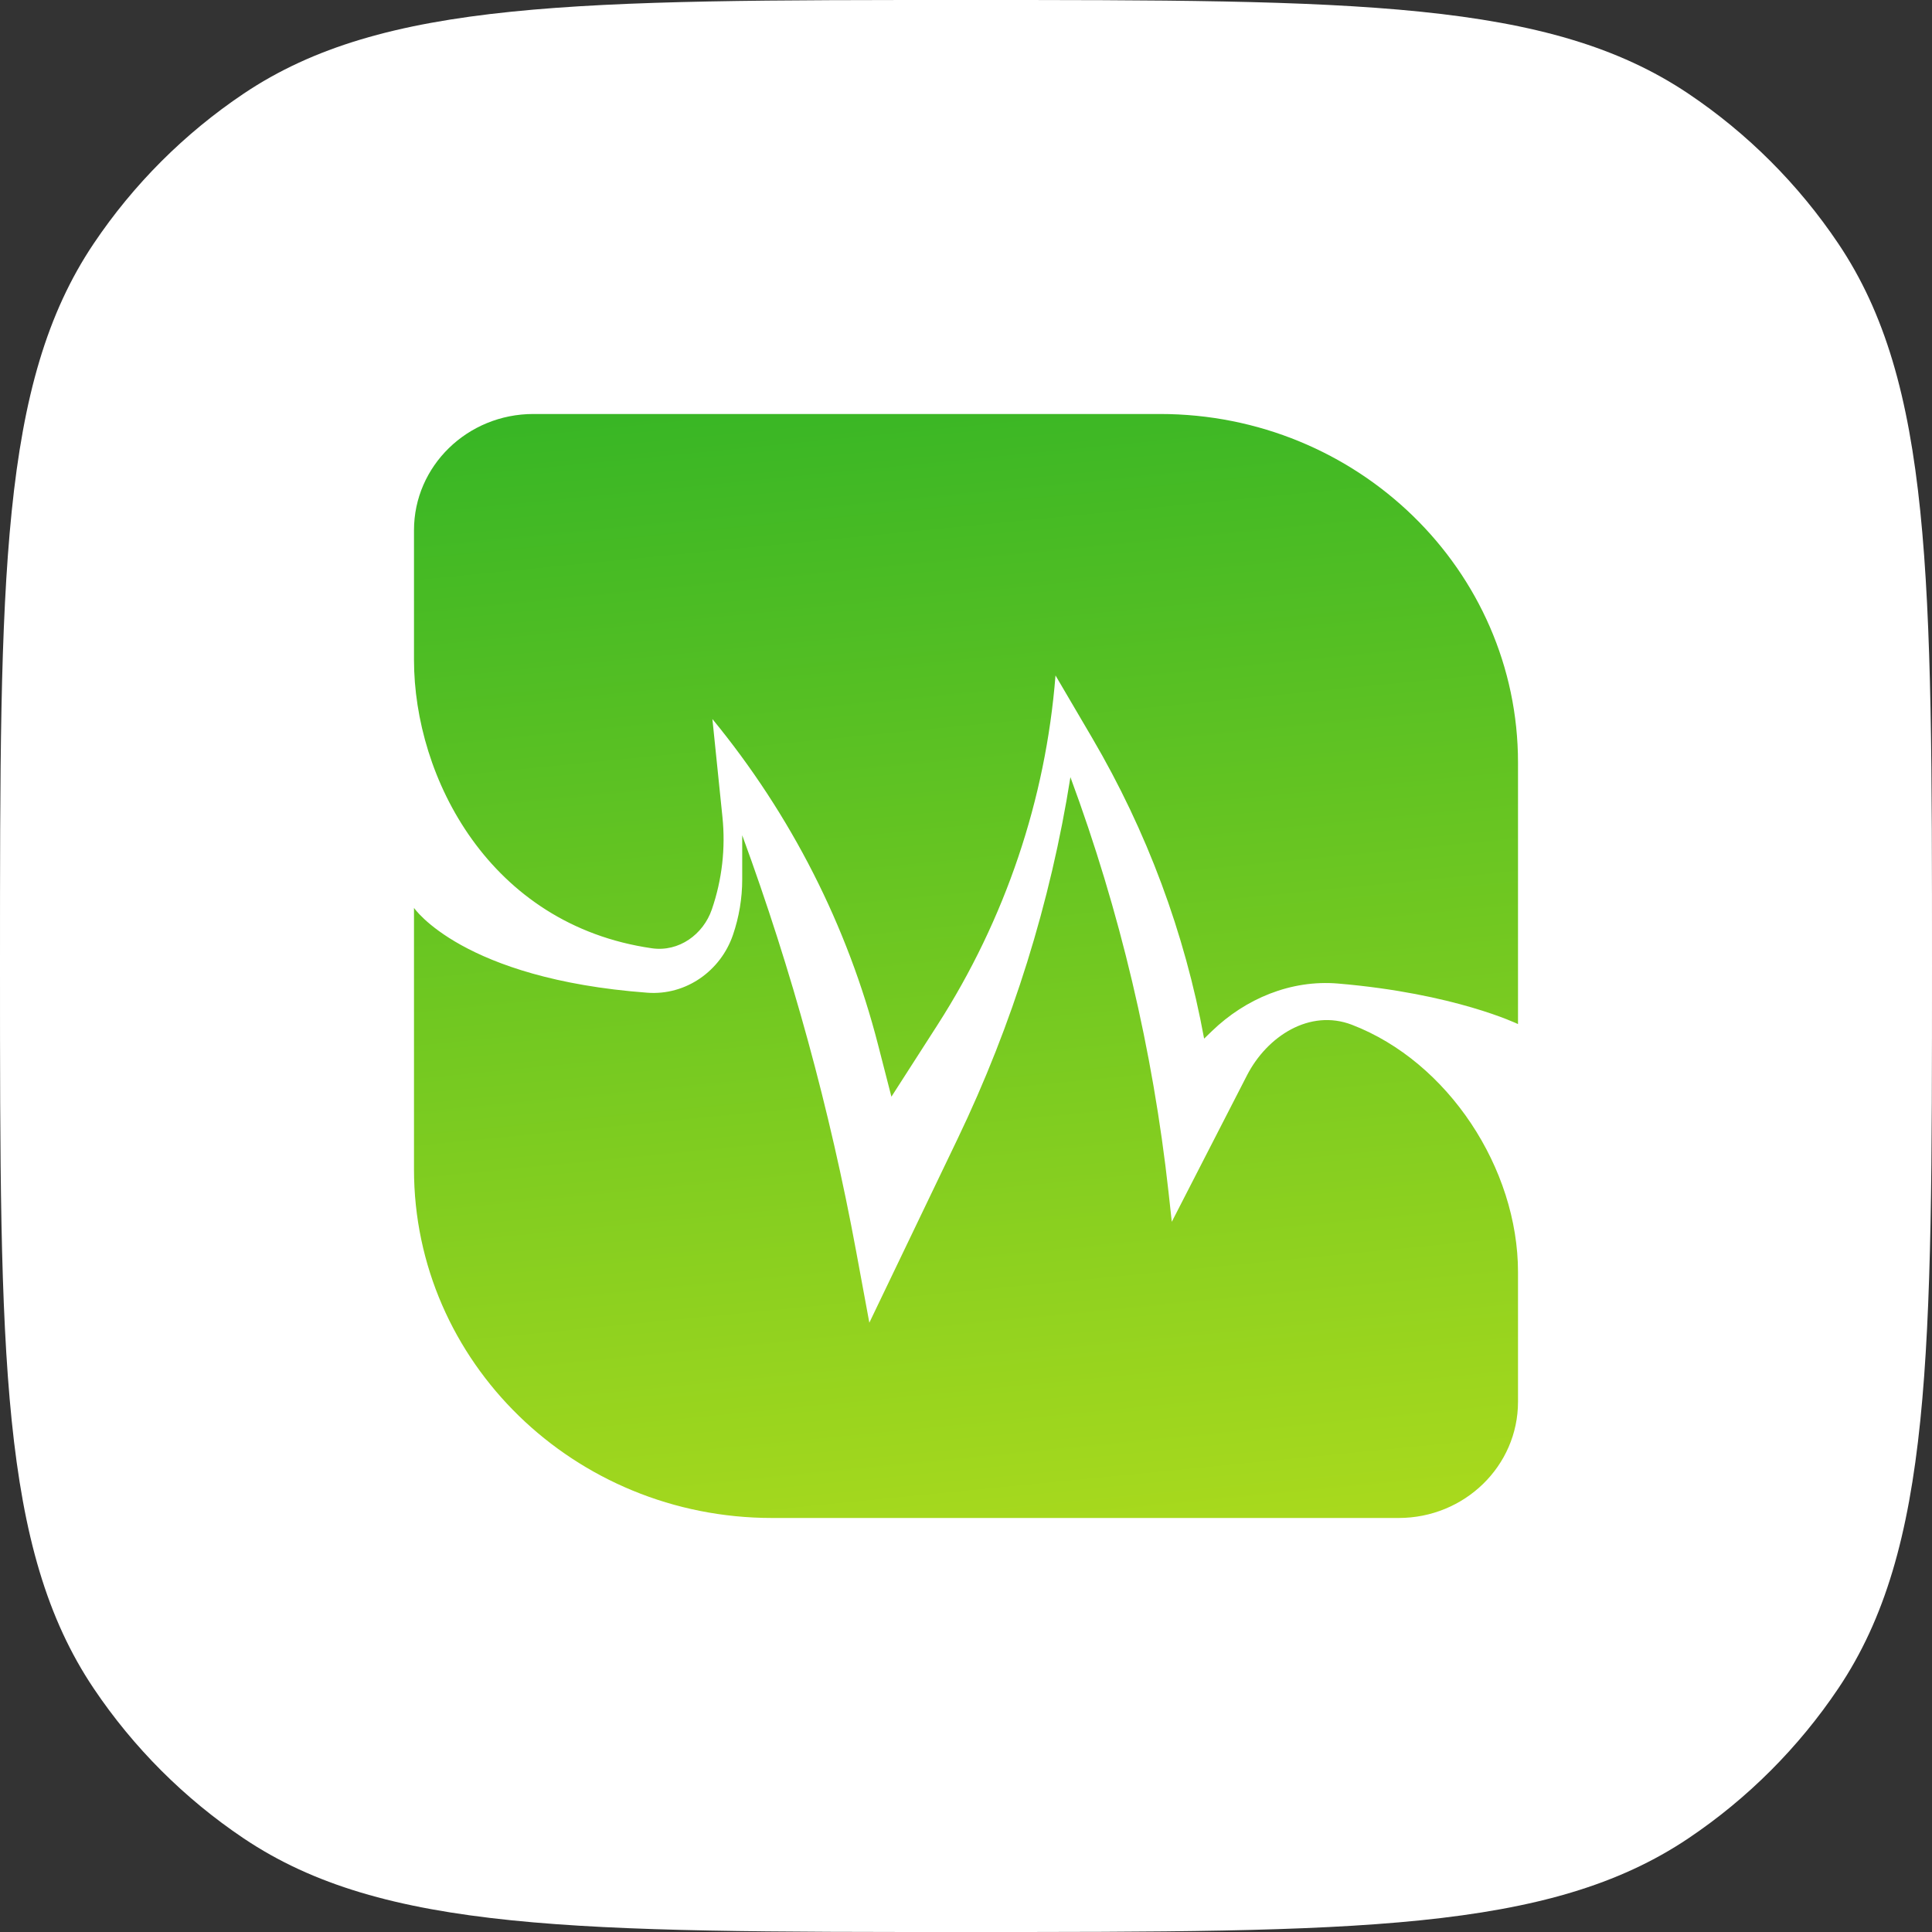
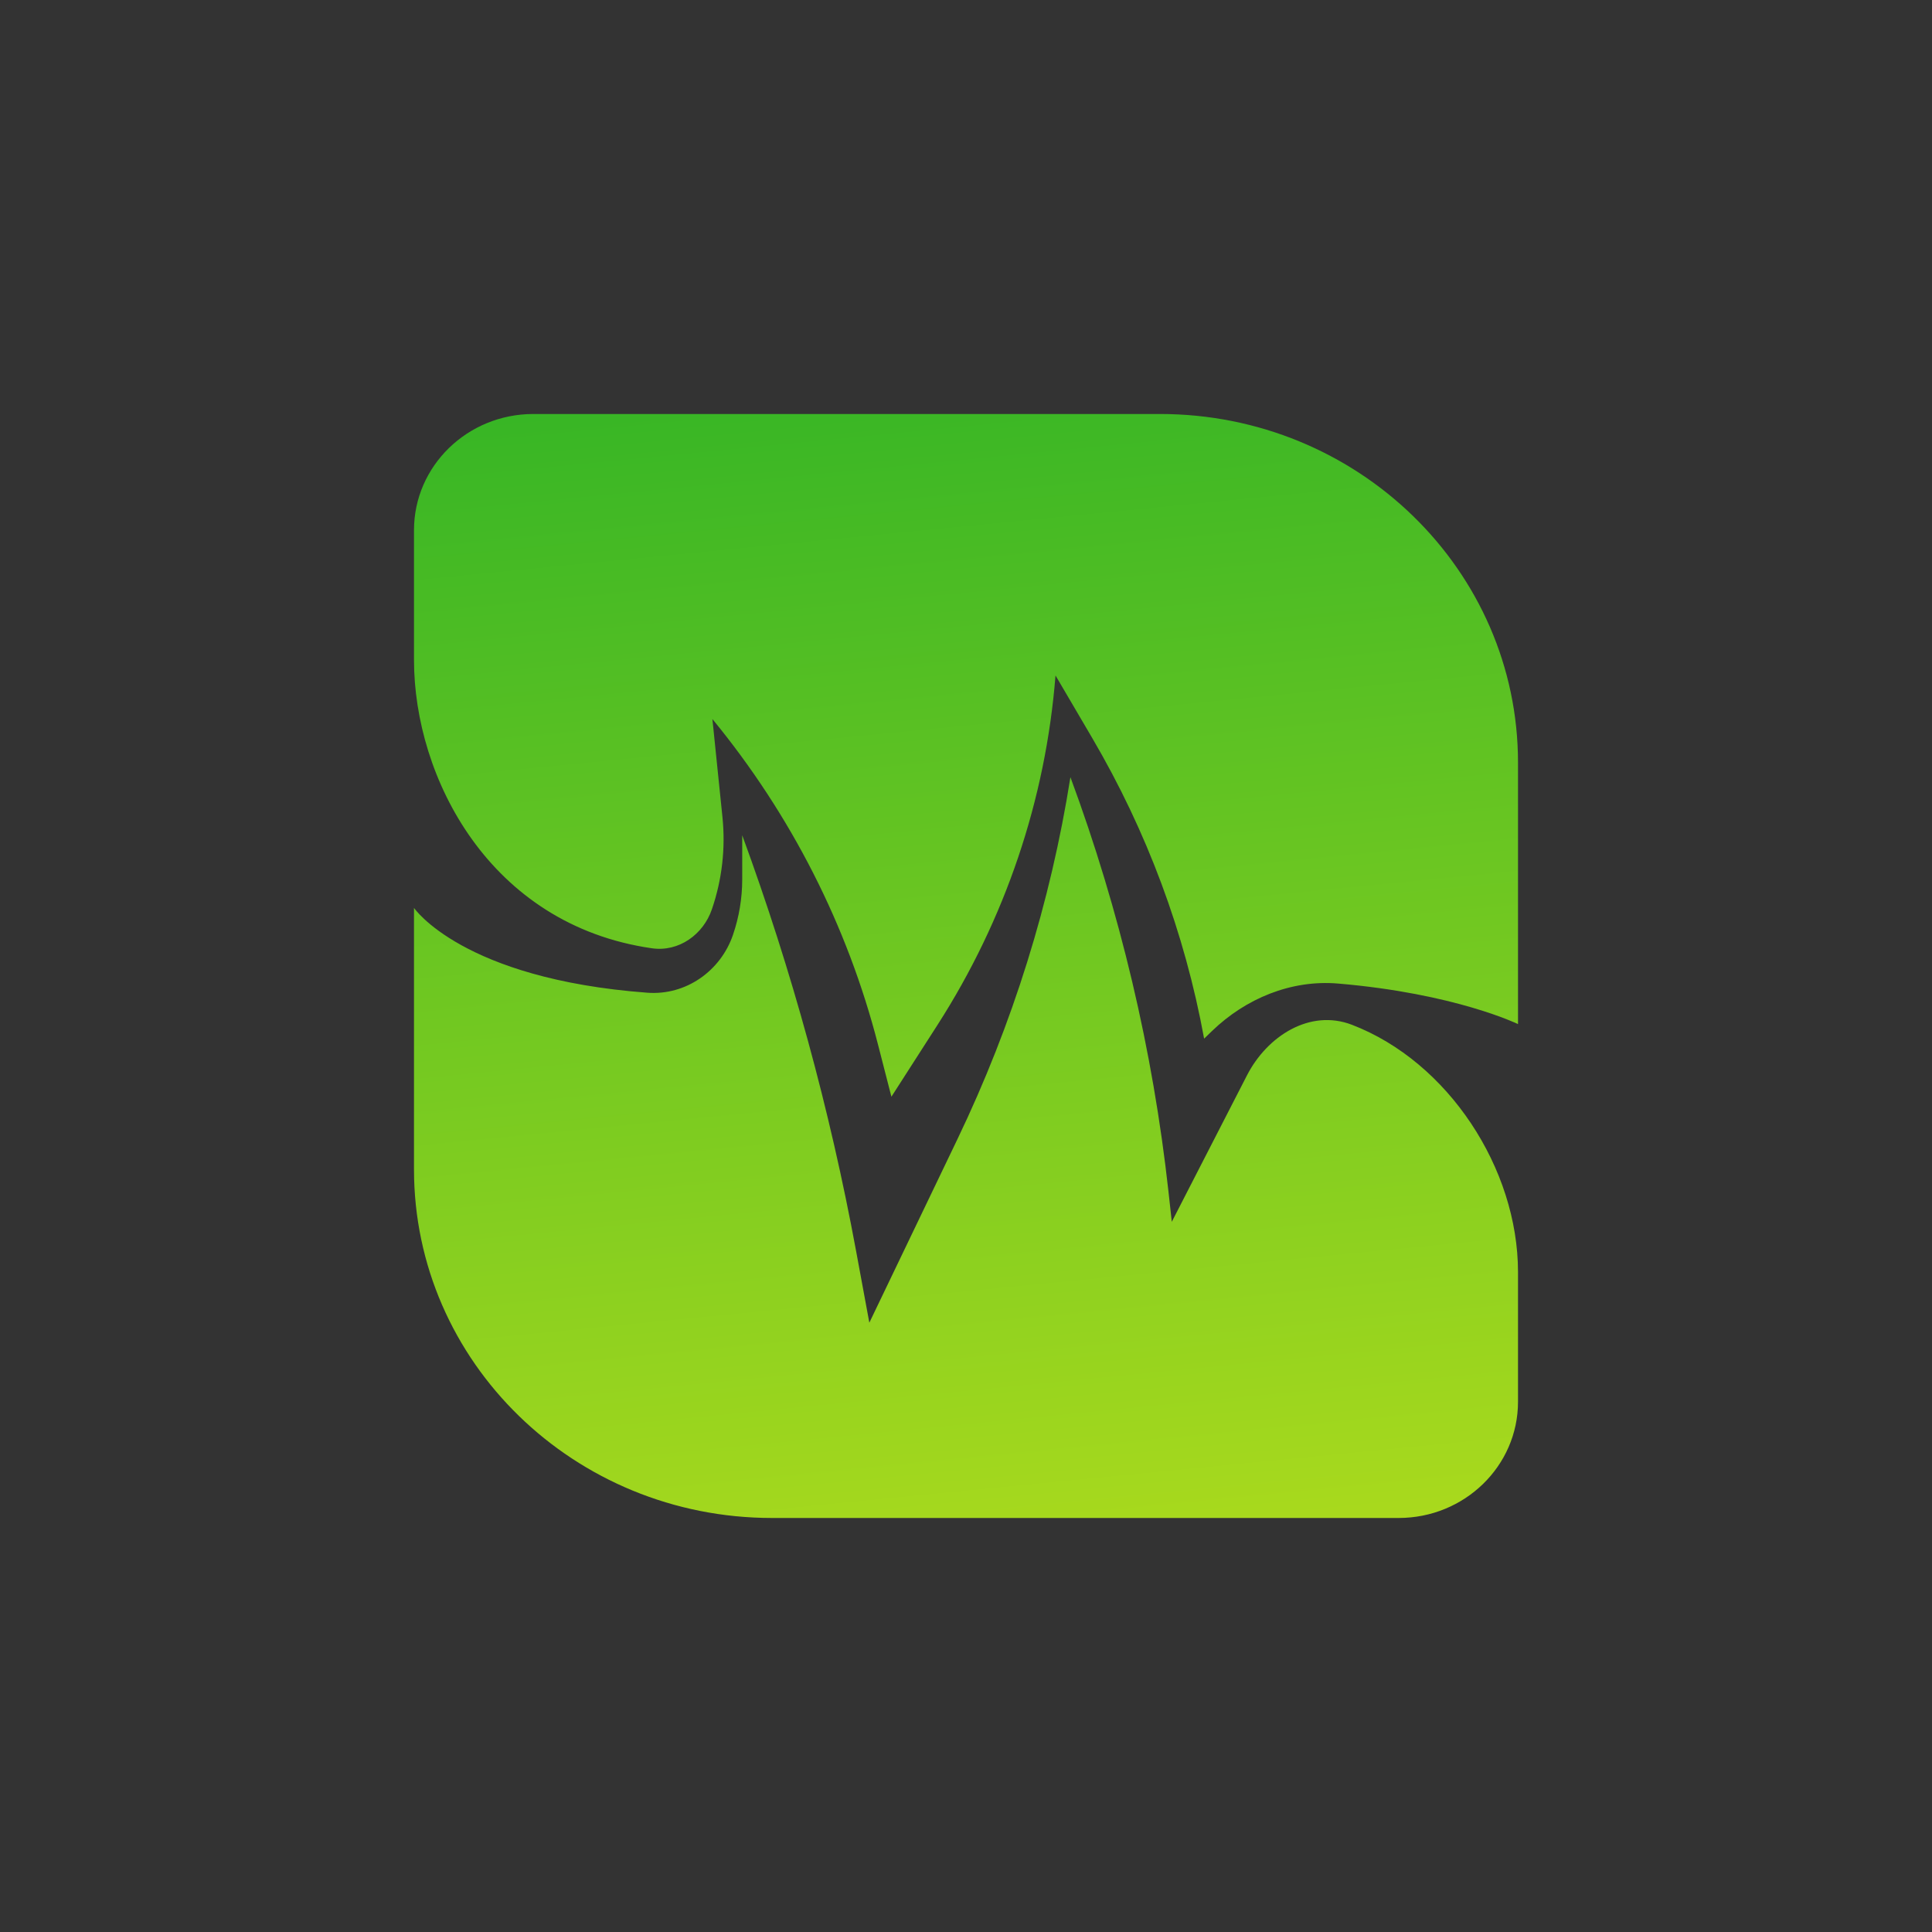
<svg xmlns="http://www.w3.org/2000/svg" width="64" height="64" viewBox="0 0 64 64" fill="none">
  <rect x="0" y="0" width="64" height="64" fill="#333333" stroke="none" />
-   <path d="M0 32C0 19.125 0 12.687 3.103 8.07C4.421 6.108 6.108 4.421 8.07 3.103C12.687 0 19.125 0 32 0C44.875 0 51.313 0 55.93 3.103C57.892 4.421 59.579 6.108 60.897 8.07C64 12.687 64 19.125 64 32C64 44.875 64 51.313 60.897 55.93C59.579 57.892 57.892 59.579 55.93 60.897C51.313 64 44.875 64 32 64C19.125 64 12.687 64 8.07 60.897C6.108 59.579 4.421 57.892 3.103 55.93C0 51.313 0 44.875 0 32Z" fill="white" />
  <path fill-rule="evenodd" clip-rule="evenodd" d="M41.306 35.626C41.975 34.321 43.39 33.412 44.784 33.947C47.974 35.172 50.286 38.708 50.286 42.14V46.436C50.286 48.562 48.516 50.285 46.332 50.285H25.575C19.025 50.285 13.714 45.115 13.714 38.736V30.075C13.714 30.075 15.308 32.426 21.444 32.885C22.727 32.981 23.873 32.16 24.28 30.971C24.483 30.378 24.587 29.756 24.587 29.13V27.669C26.232 32.152 27.493 36.76 28.36 41.446L28.798 43.816L31.718 37.733C33.544 33.93 34.804 29.893 35.459 25.744C37.101 30.183 38.192 34.798 38.709 39.489L38.817 40.474L41.306 35.626ZM23.582 30.122C23.297 30.956 22.489 31.541 21.596 31.413C16.214 30.64 13.714 25.754 13.714 21.859V17.564C13.714 15.437 15.485 13.714 17.668 13.714H38.425C44.975 13.714 50.286 18.884 50.286 25.263V33.924C50.286 33.924 48.201 32.909 44.322 32.581C42.765 32.45 41.261 33.081 40.151 34.152L39.888 34.406C39.247 30.903 37.992 27.533 36.179 24.444L34.965 22.375C34.641 26.485 33.299 30.457 31.056 33.952L29.529 36.33L29.087 34.61C28.076 30.67 26.204 26.99 23.599 23.819L23.932 27.067C24.038 28.098 23.919 29.139 23.582 30.122Z" fill="url(#paint0_linear)" />
  <defs>
    <linearGradient id="paint0_linear" x1="63.462" y1="58.972" x2="57.897" y2="2.213" gradientUnits="userSpaceOnUse">
      <stop stop-color="#C7E31B" />
      <stop offset="1" stop-color="#22AF27" />
    </linearGradient>
  </defs>
</svg>